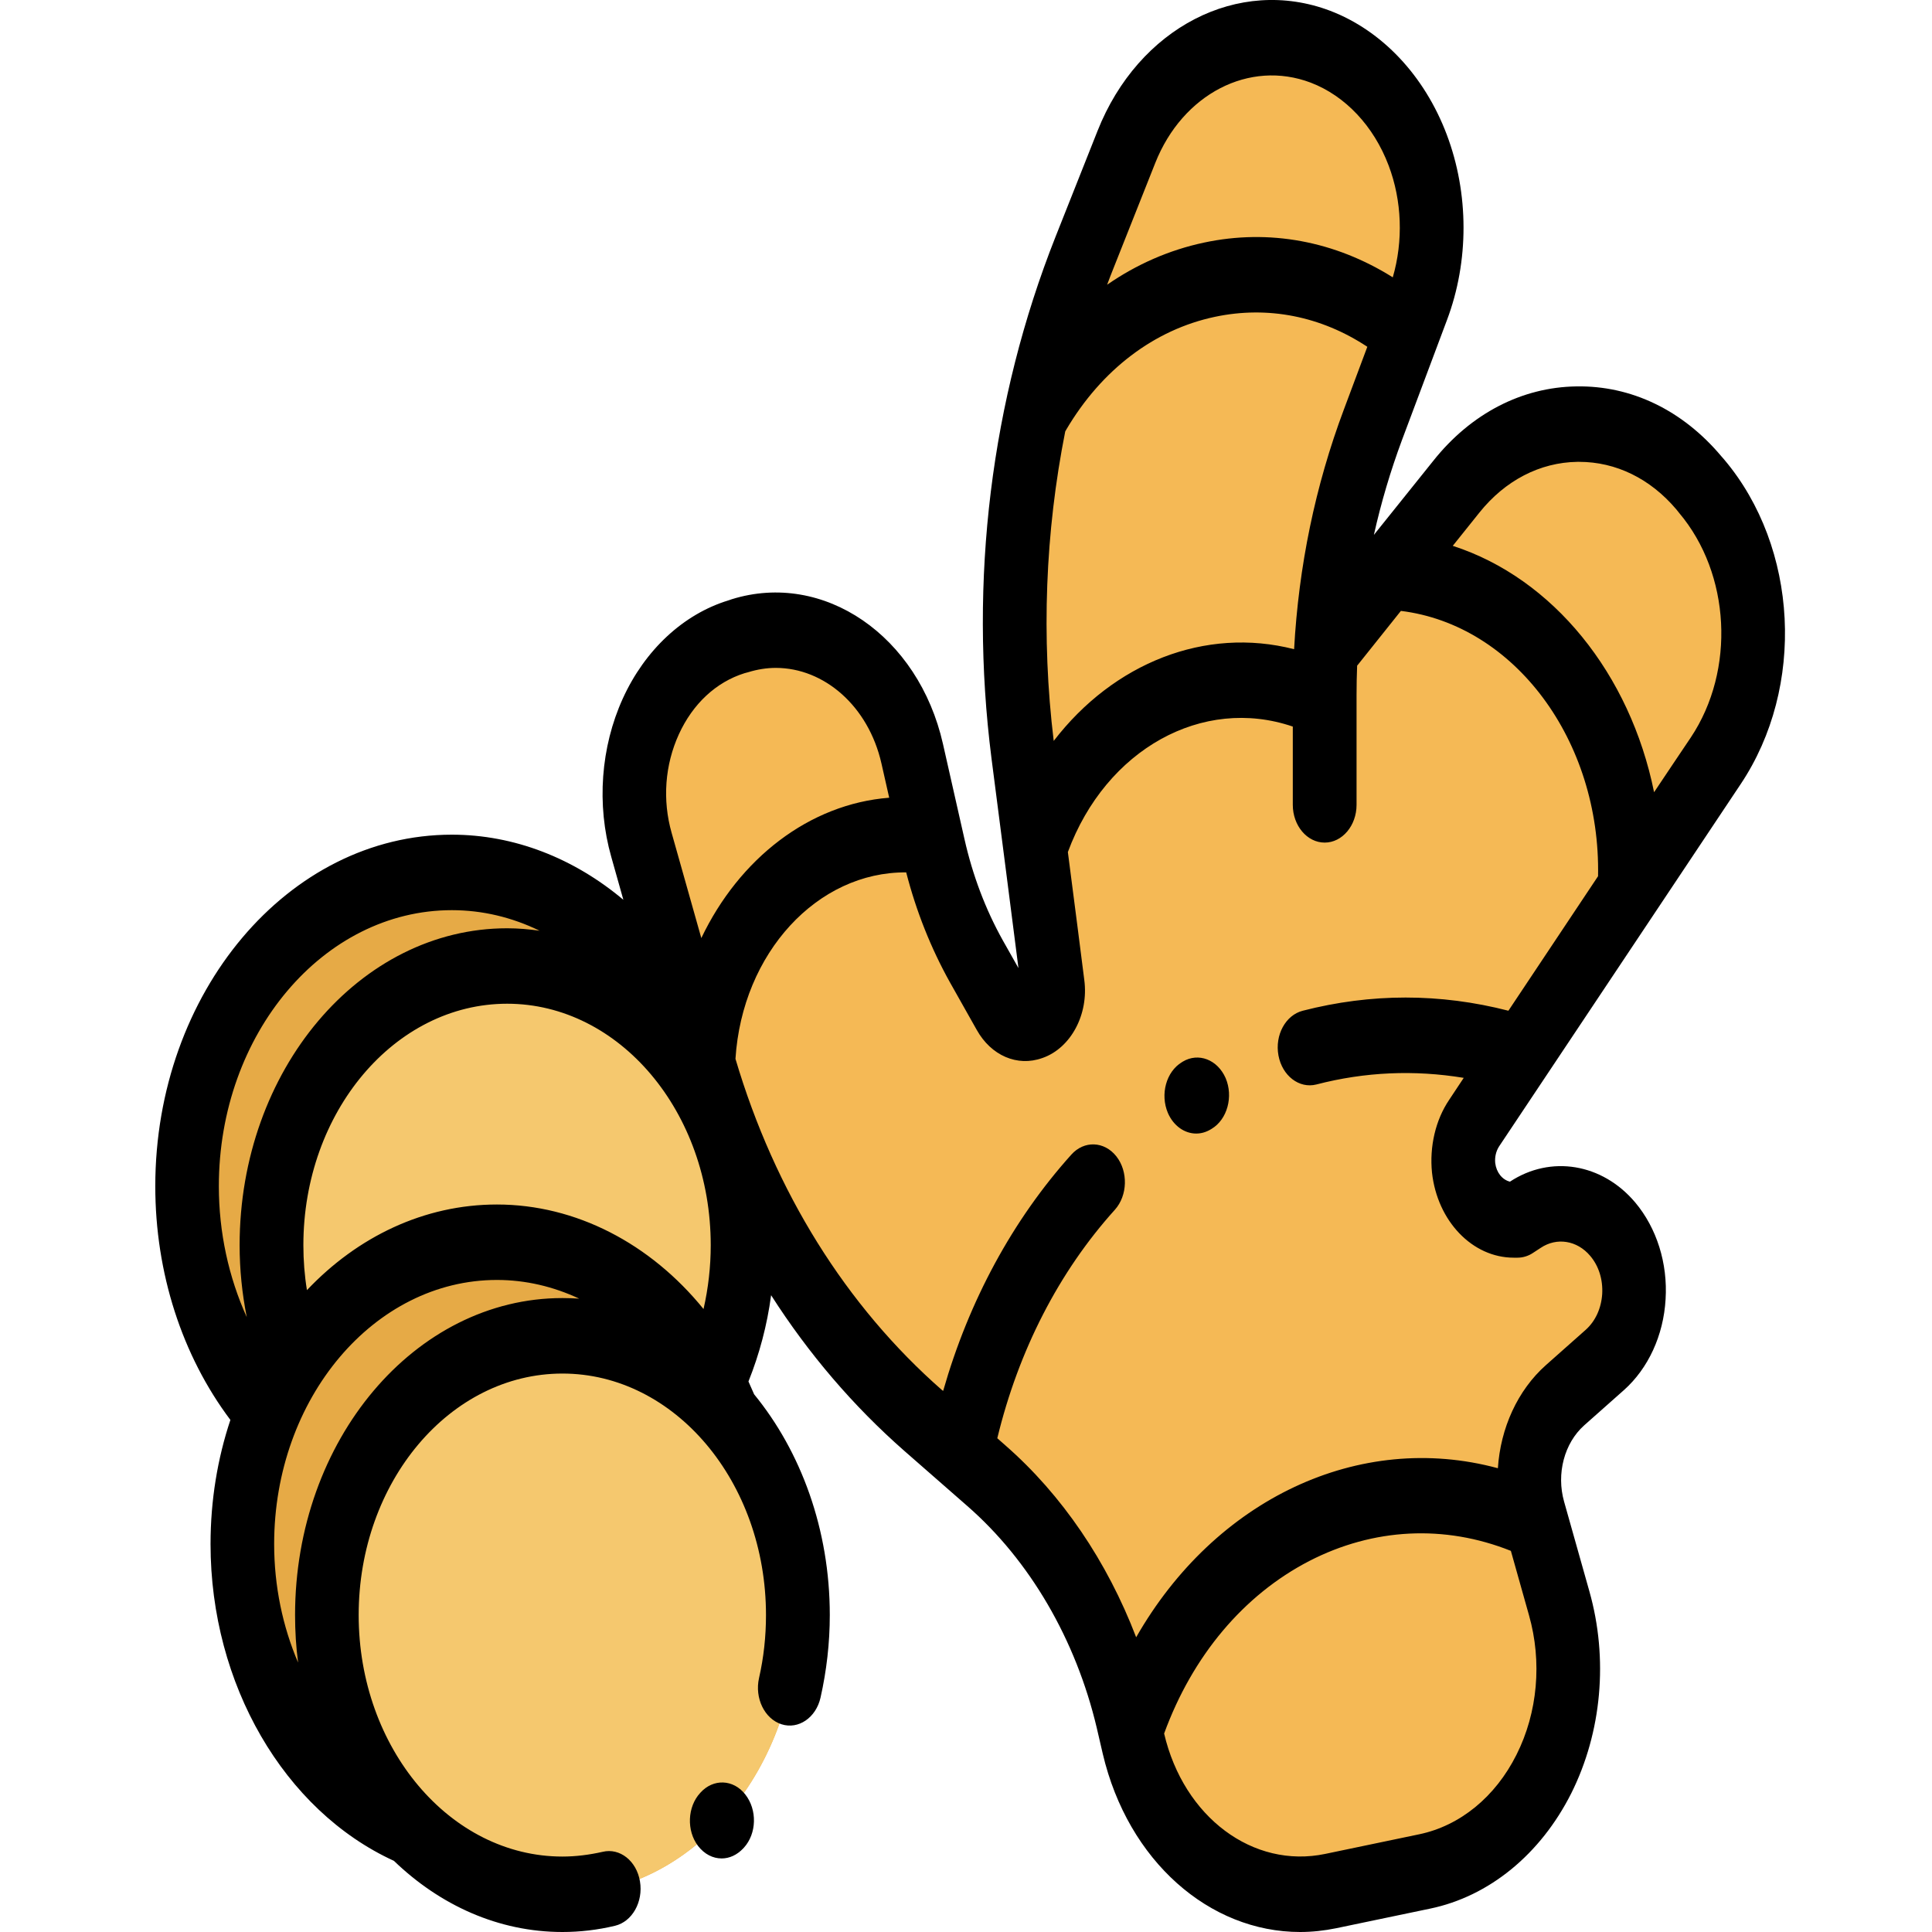
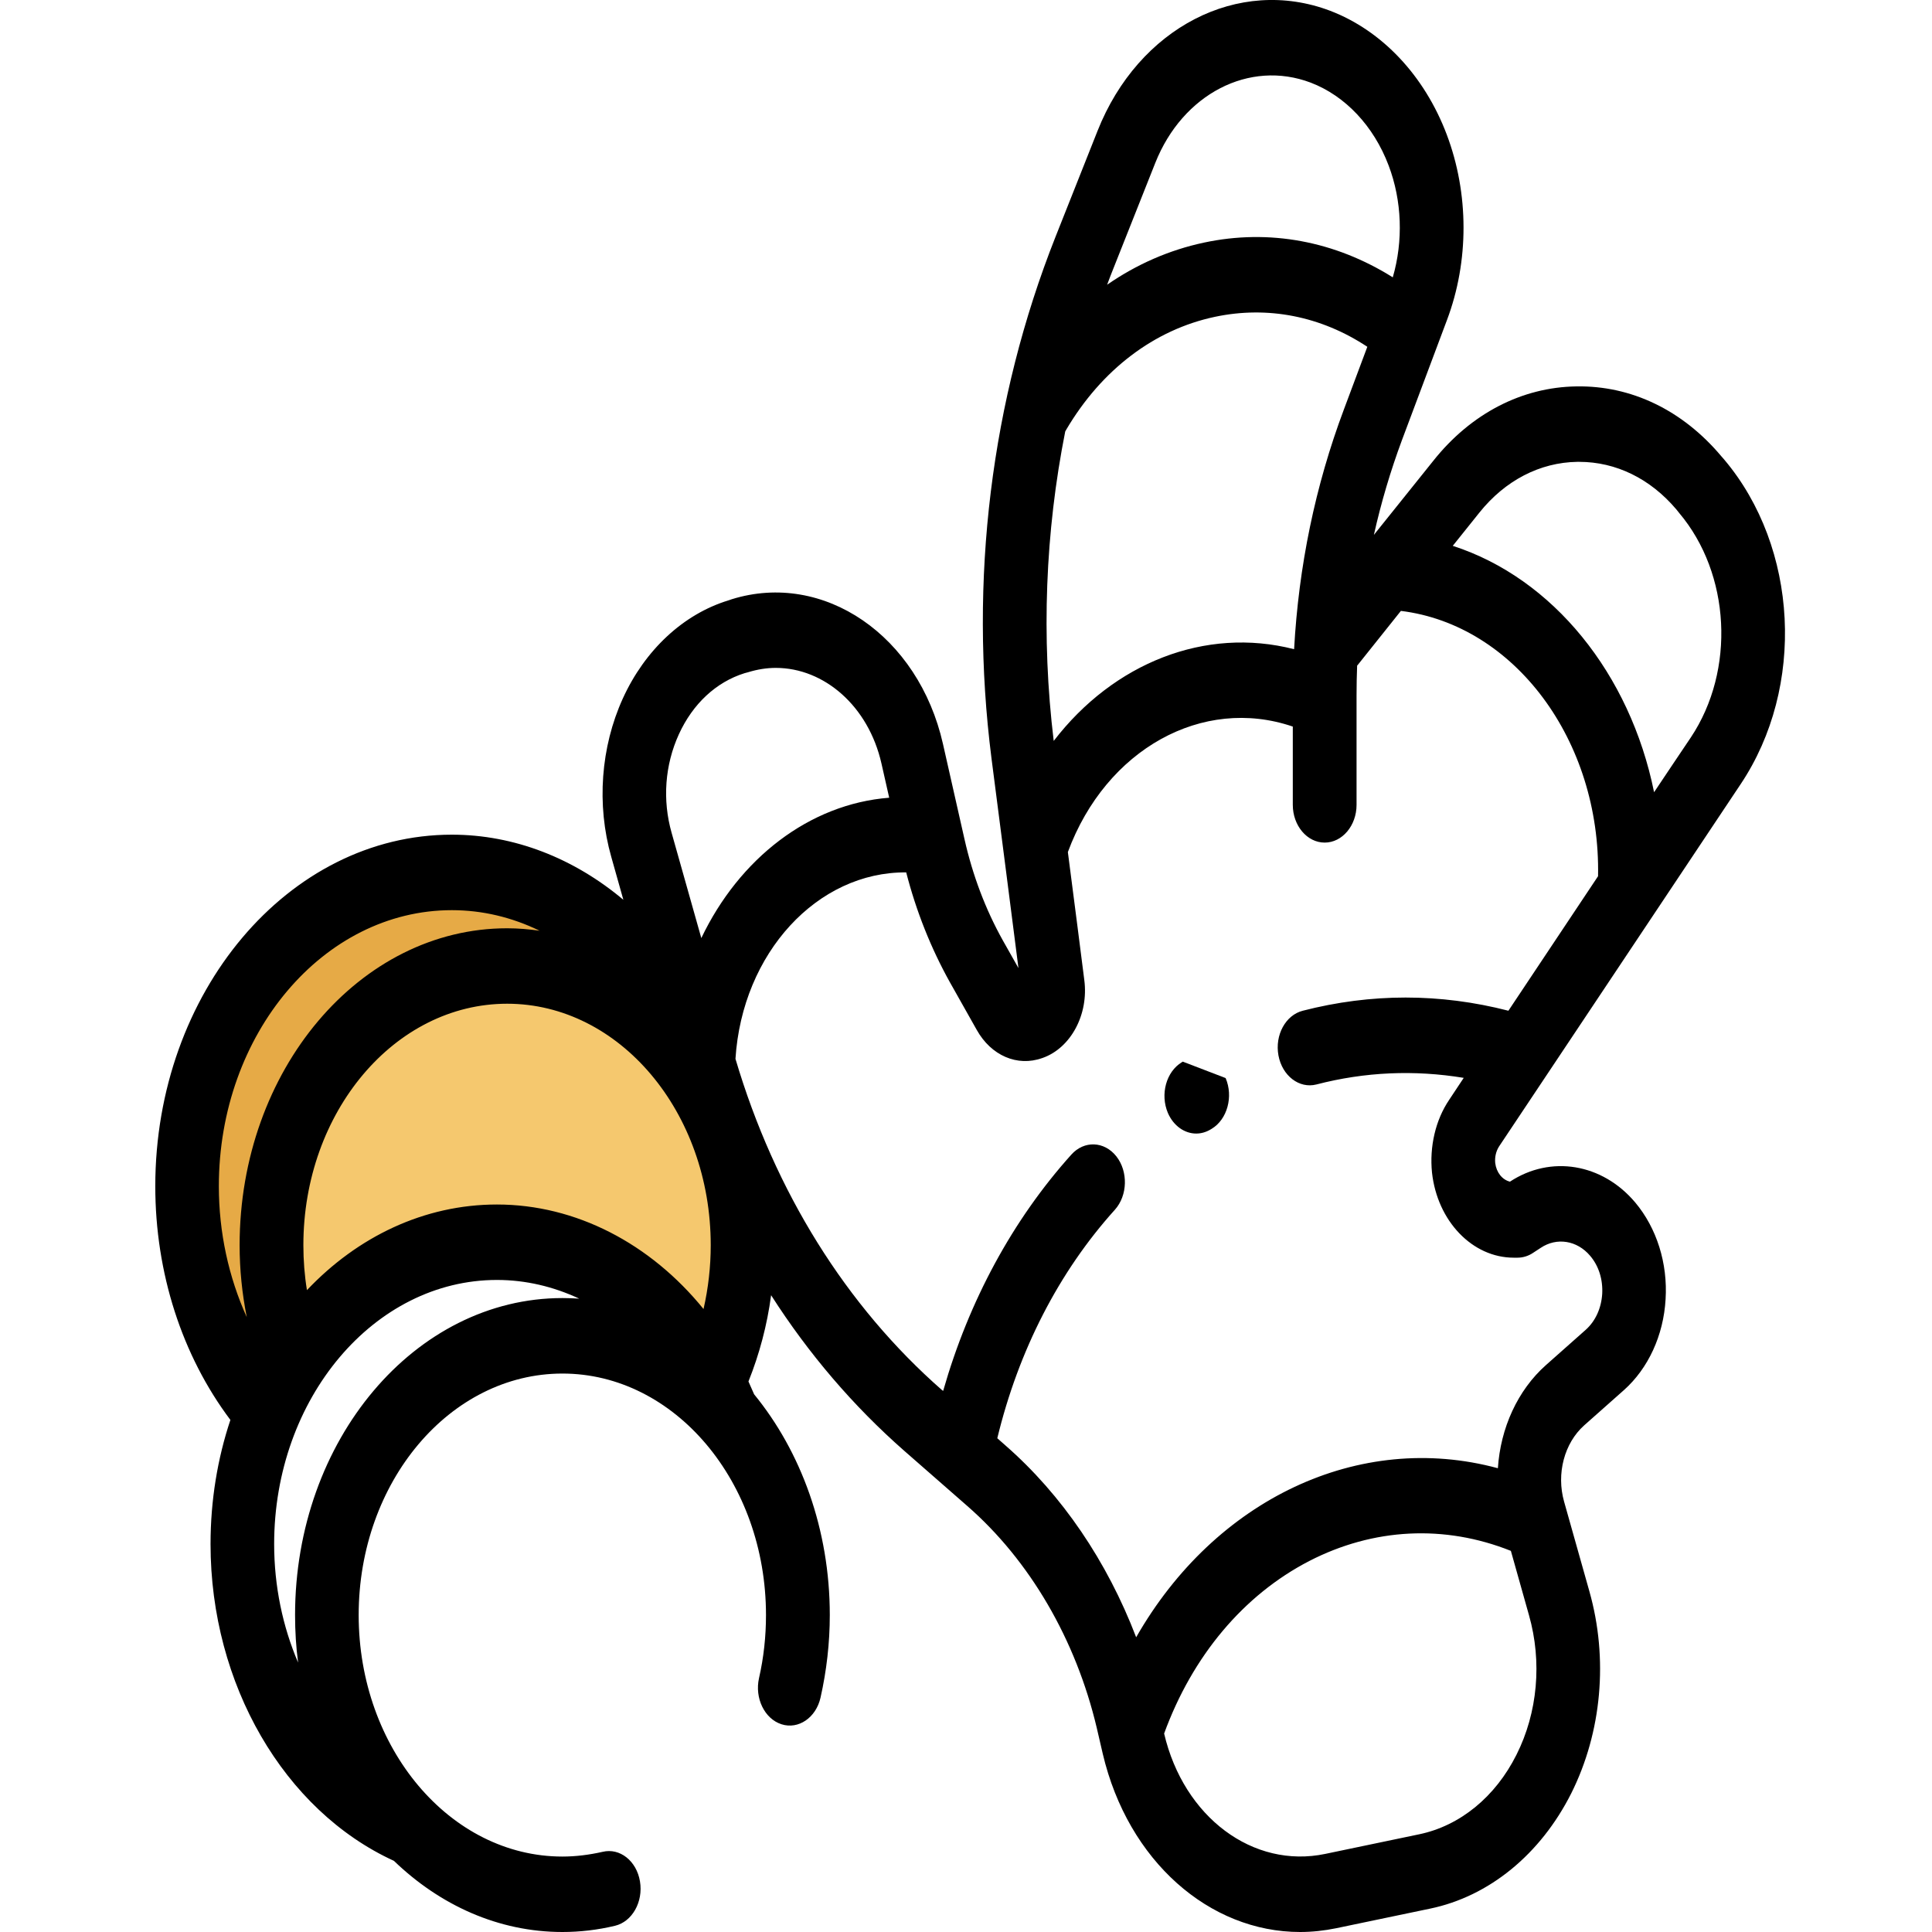
<svg xmlns="http://www.w3.org/2000/svg" width="40px" height="40px" viewBox="0 0 40 40" version="1.1">
  <g id="surface1">
    <path style=" stroke:none;fill-rule:nonzero;fill:rgb(90.196%,66.667%,27.451%);fill-opacity:1;" d="M 14.32 21.805 C 13.445 19.594 11.551 18.062 9.355 18.062 C 6.328 18.062 3.871 20.969 3.871 24.559 C 3.871 26.254 4.418 27.797 5.316 28.953 Z M 14.32 21.805 " />
    <path style=" stroke:none;fill-rule:nonzero;fill:rgb(96.078%,78.431%,43.137%);fill-opacity:1;" d="M 10.289 25.719 C 12.164 25.719 13.809 26.879 14.742 28.625 C 15.145 27.785 15.375 26.816 15.375 25.781 C 15.375 22.586 13.191 20 10.5 20 C 7.805 20 5.621 22.586 5.621 25.781 C 5.621 26.648 5.785 27.473 6.074 28.211 C 7.035 26.699 8.566 25.719 10.289 25.719 Z M 10.289 25.719 " />
-     <path style=" stroke:none;fill-rule:nonzero;fill:rgb(90.196%,66.667%,27.451%);fill-opacity:1;" d="M 15.062 29.316 C 14.223 27.191 12.402 25.719 10.289 25.719 C 7.379 25.719 5.016 28.516 5.016 31.969 C 5.016 34.668 6.465 36.969 8.488 37.844 C 9.34 38.699 10.438 39.219 11.645 39.219 C 14.336 39.219 16.52 36.629 16.52 33.438 C 16.52 31.824 15.961 30.367 15.062 29.316 Z M 15.062 29.316 " />
-     <path style=" stroke:none;fill-rule:nonzero;fill:rgb(96.078%,72.549%,33.333%);fill-opacity:1;" d="M 27.645 13.215 L 30.152 10.074 C 31.508 8.379 33.777 8.344 35.172 9.996 L 35.23 10.066 C 36.535 11.613 36.656 14.051 35.523 15.75 C 33.754 18.402 31.324 22.043 30.52 23.254 C 30.344 23.516 30.27 23.848 30.305 24.18 C 30.371 24.797 30.812 25.258 31.34 25.258 L 31.418 25.258 L 31.574 25.152 C 32.164 24.758 32.906 24.879 33.387 25.449 C 34.039 26.223 33.965 27.5 33.227 28.156 L 32.402 28.887 C 31.766 29.453 31.504 30.441 31.758 31.34 L 32.281 33.195 C 32.98 35.668 31.664 38.297 29.496 38.746 L 27.551 39.152 C 25.73 39.531 23.965 38.215 23.469 36.102 L 23.34 35.566 C 22.867 33.555 21.836 31.789 20.418 30.551 L 19.113 29.41 C 16.98 27.543 15.383 24.945 14.543 21.965 L 13.281 17.496 C 12.758 15.652 13.664 13.676 15.246 13.184 L 15.32 13.16 C 16.887 12.676 18.473 13.77 18.887 15.605 C 19.043 16.309 19.203 17.012 19.332 17.578 C 19.516 18.402 19.816 19.188 20.215 19.898 L 20.77 20.895 C 20.906 21.133 21.156 21.238 21.387 21.156 L 21.398 21.152 C 21.672 21.055 21.844 20.738 21.801 20.406 C 21.68 19.469 21.43 17.523 21.18 15.578 C 20.73 12.059 21.172 8.461 22.449 5.238 L 23.32 3.043 C 24.031 1.254 25.75 0.363 27.336 0.969 C 29.215 1.684 30.156 4.172 29.355 6.309 C 29.043 7.152 28.719 8.016 28.426 8.793 C 27.766 10.555 27.426 12.461 27.426 14.391 L 27.426 16.664 " />
-     <path style=" stroke:none;fill-rule:nonzero;fill:rgb(96.078%,78.431%,43.137%);fill-opacity:1;" d="M 16.52 33.438 C 16.52 30.242 14.336 27.656 11.645 27.656 C 8.949 27.656 6.766 30.242 6.766 33.438 C 6.766 36.629 8.949 39.219 11.645 39.219 C 14.336 39.219 16.52 36.629 16.52 33.438 Z M 16.52 33.438 " />
    <path style=" stroke:none;fill-rule:nonzero;fill:rgb(0%,0%,0%);fill-opacity:1;" d="M 36.039 16.234 C 37.383 14.223 37.234 11.336 35.699 9.516 L 35.637 9.445 C 34.836 8.492 33.773 7.98 32.637 8 C 31.508 8.016 30.453 8.562 29.676 9.539 L 28.445 11.074 C 28.594 10.406 28.789 9.75 29.027 9.109 L 29.957 6.629 C 30.418 5.406 30.414 4.004 29.953 2.785 C 29.492 1.566 28.613 0.633 27.539 0.223 C 25.641 -0.496 23.57 0.57 22.723 2.711 L 21.852 4.906 C 20.516 8.281 20.059 12.012 20.527 15.695 C 20.742 17.352 20.953 19.008 21.086 20.043 L 20.762 19.469 C 20.402 18.824 20.137 18.121 19.969 17.375 L 19.523 15.402 C 19.016 13.16 17.055 11.816 15.152 12.406 L 15.082 12.43 C 14.148 12.715 13.352 13.457 12.895 14.461 C 12.438 15.465 12.348 16.66 12.656 17.742 L 12.906 18.629 C 11.883 17.77 10.648 17.281 9.355 17.281 C 5.969 17.281 3.215 20.547 3.215 24.559 C 3.215 26.352 3.766 28.062 4.77 29.398 C 4.504 30.195 4.359 31.062 4.359 31.969 C 4.359 34.867 5.879 37.484 8.156 38.527 C 9.109 39.445 10.32 40 11.645 40 C 12.008 40 12.375 39.957 12.734 39.871 C 13.09 39.785 13.32 39.375 13.25 38.953 C 13.18 38.527 12.832 38.254 12.477 38.34 C 12.203 38.402 11.922 38.438 11.645 38.438 C 9.316 38.438 7.426 36.191 7.426 33.438 C 7.426 30.68 9.316 28.438 11.645 28.438 C 13.969 28.438 15.859 30.68 15.859 33.438 C 15.859 33.879 15.812 34.316 15.715 34.742 C 15.621 35.156 15.828 35.586 16.18 35.699 C 16.531 35.812 16.895 35.562 16.988 35.148 C 17.113 34.594 17.18 34.016 17.18 33.438 C 17.18 31.664 16.582 30.051 15.613 28.867 C 15.574 28.777 15.535 28.688 15.496 28.602 C 15.723 28.035 15.883 27.434 15.965 26.816 C 16.742 28.031 17.668 29.113 18.723 30.039 L 20.027 31.18 C 21.32 32.309 22.273 33.941 22.707 35.773 L 22.832 36.312 C 23.355 38.531 25.039 40 26.918 40 C 27.164 40 27.414 39.973 27.664 39.922 L 29.609 39.516 C 30.832 39.262 31.895 38.391 32.531 37.129 C 33.164 35.863 33.301 34.34 32.906 32.945 L 32.383 31.09 C 32.219 30.512 32.387 29.879 32.797 29.512 L 33.621 28.781 C 34.125 28.332 34.441 27.648 34.484 26.902 C 34.531 26.156 34.301 25.426 33.855 24.895 C 33.172 24.086 32.105 23.91 31.262 24.465 C 31.102 24.426 30.98 24.273 30.957 24.078 C 30.945 23.957 30.973 23.836 31.035 23.738 C 31.844 22.527 34.27 18.887 36.039 16.234 Z M 32.656 9.562 C 32.668 9.562 32.684 9.562 32.695 9.562 C 33.457 9.562 34.168 9.91 34.707 10.547 L 34.766 10.621 C 35.828 11.879 35.934 13.875 35.008 15.266 C 34.762 15.629 34.508 16.012 34.246 16.402 C 33.75 13.953 32.156 11.973 30.078 11.301 L 30.629 10.613 C 31.164 9.945 31.883 9.574 32.656 9.562 Z M 27.824 8.477 C 27.23 10.059 26.887 11.727 26.793 13.441 C 24.953 12.969 23.055 13.727 21.816 15.34 C 21.555 13.188 21.641 11.016 22.055 8.93 C 22.062 8.918 22.07 8.91 22.074 8.898 C 22.805 7.656 23.898 6.824 25.156 6.559 C 26.25 6.328 27.352 6.547 28.309 7.18 Z M 23.918 3.375 C 24.484 1.945 25.867 1.23 27.137 1.711 C 27.852 1.984 28.441 2.609 28.75 3.426 C 29.027 4.156 29.055 4.988 28.836 5.742 C 27.641 4.992 26.277 4.734 24.926 5.023 C 24.207 5.176 23.531 5.473 22.922 5.895 C 22.961 5.785 23.004 5.68 23.047 5.57 Z M 14.055 15.203 C 14.344 14.57 14.828 14.121 15.414 13.938 L 15.488 13.918 C 15.68 13.859 15.871 13.828 16.062 13.828 C 17.062 13.828 17.98 14.617 18.25 15.809 L 18.41 16.516 C 16.754 16.645 15.305 17.777 14.52 19.422 L 13.906 17.246 C 13.711 16.562 13.766 15.836 14.055 15.203 Z M 9.355 18.844 C 9.988 18.844 10.602 18.992 11.172 19.27 C 10.949 19.238 10.727 19.219 10.5 19.219 C 7.445 19.219 4.961 22.16 4.961 25.781 C 4.961 26.285 5.012 26.781 5.109 27.27 C 4.734 26.441 4.531 25.516 4.531 24.559 C 4.531 21.406 6.695 18.844 9.355 18.844 Z M 6.109 33.438 C 6.109 33.77 6.129 34.102 6.172 34.422 C 5.852 33.676 5.676 32.836 5.676 31.969 C 5.676 28.953 7.746 26.5 10.289 26.5 C 10.883 26.5 11.457 26.637 11.992 26.887 C 11.875 26.879 11.762 26.875 11.645 26.875 C 8.59 26.875 6.109 29.816 6.109 33.438 Z M 10.289 24.938 C 8.781 24.938 7.402 25.605 6.355 26.711 C 6.305 26.406 6.281 26.094 6.281 25.781 C 6.281 23.023 8.172 20.781 10.5 20.781 C 12.824 20.781 14.715 23.023 14.715 25.781 C 14.715 26.227 14.664 26.672 14.566 27.102 C 13.465 25.746 11.922 24.938 10.289 24.938 Z M 31.398 36.328 C 30.961 37.203 30.227 37.801 29.383 37.977 L 27.438 38.383 C 25.945 38.695 24.508 37.625 24.102 35.891 C 24.688 34.285 25.746 33.023 27.105 32.32 C 28.438 31.633 29.91 31.562 31.281 32.109 L 31.656 33.441 C 31.93 34.406 31.836 35.457 31.398 36.328 Z M 31.34 26.039 L 31.418 26.039 C 31.531 26.039 31.645 26.004 31.742 25.938 L 31.898 25.836 C 32.23 25.613 32.652 25.68 32.922 26 C 33.102 26.211 33.188 26.492 33.172 26.789 C 33.152 27.09 33.031 27.352 32.832 27.531 L 32.008 28.262 C 31.418 28.785 31.066 29.57 31.012 30.398 C 28.141 29.621 25.156 31.039 23.523 33.898 C 22.922 32.328 21.988 30.949 20.812 29.922 L 20.648 29.777 C 21.086 27.965 21.922 26.332 23.082 25.047 C 23.348 24.75 23.359 24.254 23.113 23.941 C 22.863 23.625 22.445 23.609 22.18 23.906 C 20.965 25.258 20.059 26.934 19.527 28.797 L 19.504 28.781 C 17.52 27.043 16.043 24.676 15.227 21.922 C 15.367 19.727 16.926 18.047 18.762 18.062 C 18.969 18.867 19.273 19.629 19.664 20.332 L 20.223 21.324 C 20.52 21.855 21.062 22.09 21.578 21.906 L 21.59 21.902 C 22.172 21.695 22.543 21 22.449 20.289 C 22.375 19.711 22.254 18.75 22.109 17.641 C 22.898 15.508 24.902 14.406 26.766 15.043 L 26.766 16.664 C 26.766 17.094 27.062 17.445 27.426 17.445 C 27.789 17.445 28.086 17.094 28.086 16.664 L 28.086 14.391 C 28.086 14.188 28.09 13.984 28.098 13.781 C 28.105 13.773 28.113 13.762 28.121 13.754 L 29.004 12.648 C 31.359 12.938 33.141 15.336 33.086 18.141 C 32.426 19.133 31.777 20.105 31.23 20.926 C 29.816 20.562 28.387 20.562 26.973 20.926 C 26.617 21.016 26.391 21.43 26.469 21.852 C 26.547 22.273 26.898 22.543 27.254 22.453 C 28.262 22.191 29.285 22.148 30.305 22.316 C 30.188 22.492 30.086 22.645 30.004 22.77 C 29.719 23.191 29.594 23.742 29.648 24.277 C 29.758 25.281 30.484 26.039 31.34 26.039 Z M 31.34 26.039 " />
-     <path style=" stroke:none;fill-rule:nonzero;fill:rgb(0%,0%,0%);fill-opacity:1;" d="M 24.488 21.98 L 24.469 21.992 C 24.145 22.188 24.016 22.656 24.18 23.043 C 24.297 23.312 24.527 23.469 24.766 23.469 C 24.867 23.469 24.969 23.441 25.066 23.383 L 25.086 23.371 C 25.41 23.176 25.539 22.703 25.375 22.32 C 25.207 21.938 24.812 21.785 24.488 21.98 Z M 24.488 21.98 " />
-     <path style=" stroke:none;fill-rule:nonzero;fill:rgb(0%,0%,0%);fill-opacity:1;" d="M 14.5 37.117 C 14.23 37.406 14.211 37.902 14.453 38.219 C 14.586 38.391 14.762 38.477 14.941 38.477 C 15.102 38.477 15.258 38.406 15.387 38.27 L 15.402 38.254 C 15.668 37.961 15.68 37.469 15.43 37.152 C 15.184 36.836 14.766 36.82 14.5 37.117 Z M 14.5 37.117 " />
+     <path style=" stroke:none;fill-rule:nonzero;fill:rgb(0%,0%,0%);fill-opacity:1;" d="M 24.488 21.98 L 24.469 21.992 C 24.145 22.188 24.016 22.656 24.18 23.043 C 24.297 23.312 24.527 23.469 24.766 23.469 C 24.867 23.469 24.969 23.441 25.066 23.383 L 25.086 23.371 C 25.41 23.176 25.539 22.703 25.375 22.32 Z M 24.488 21.98 " />
  </g>
</svg>